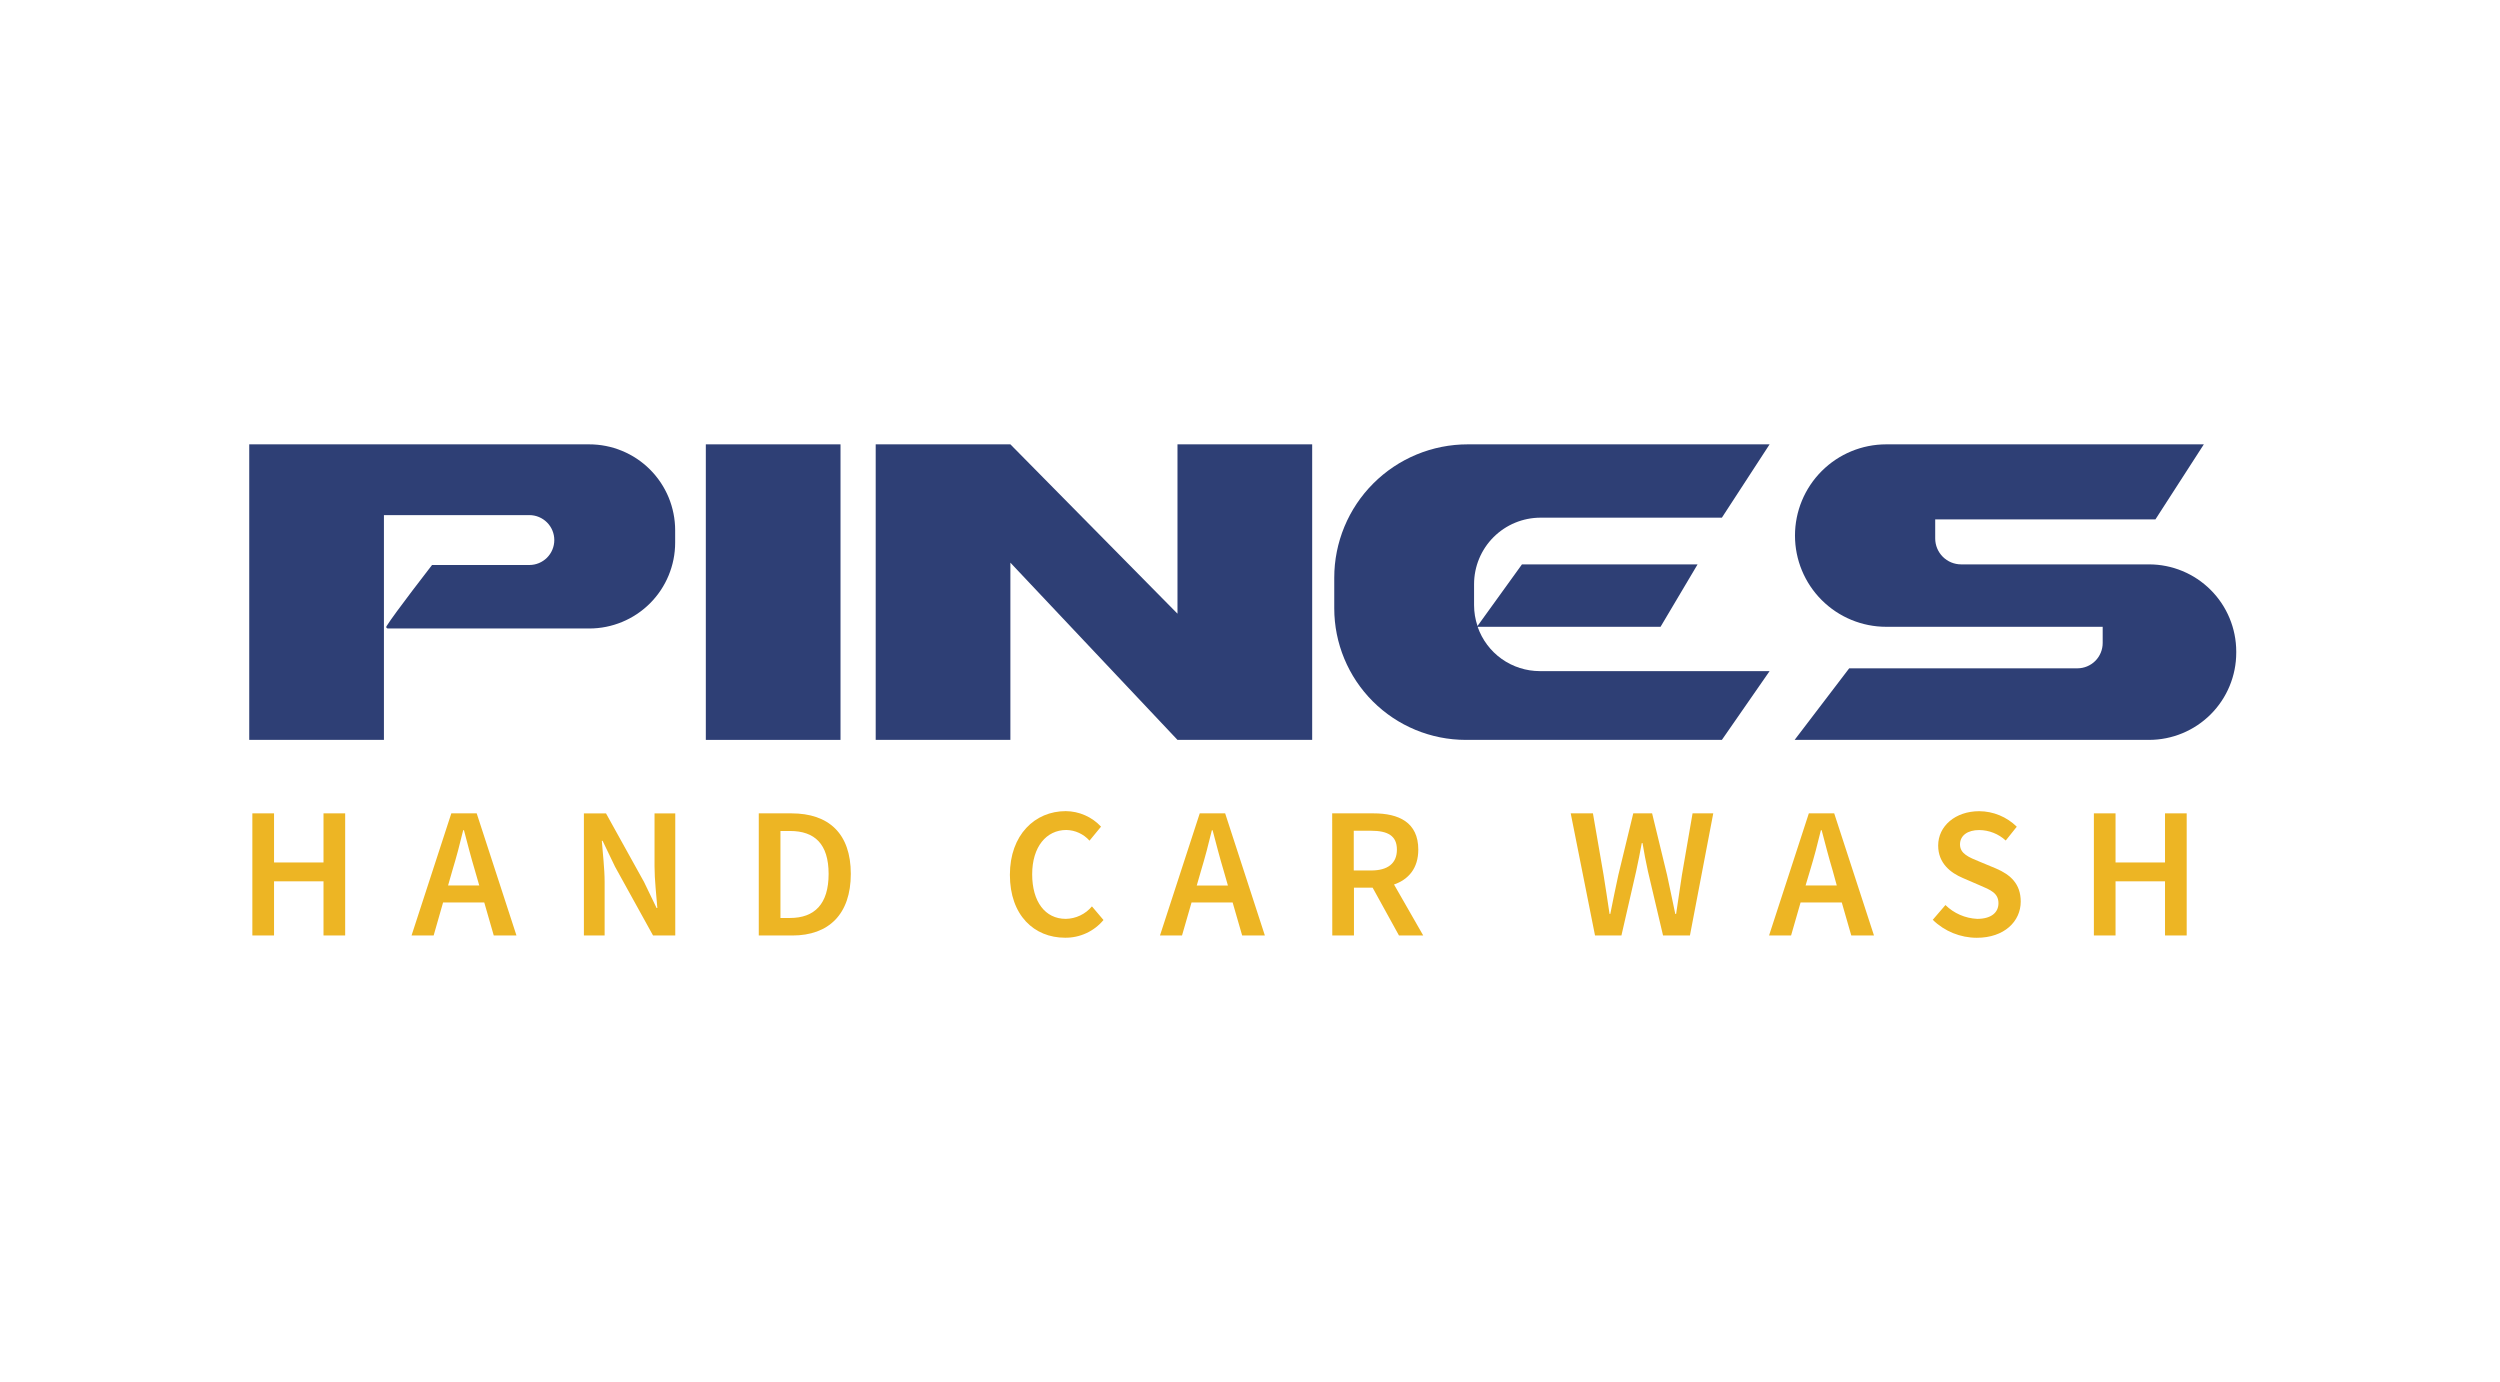
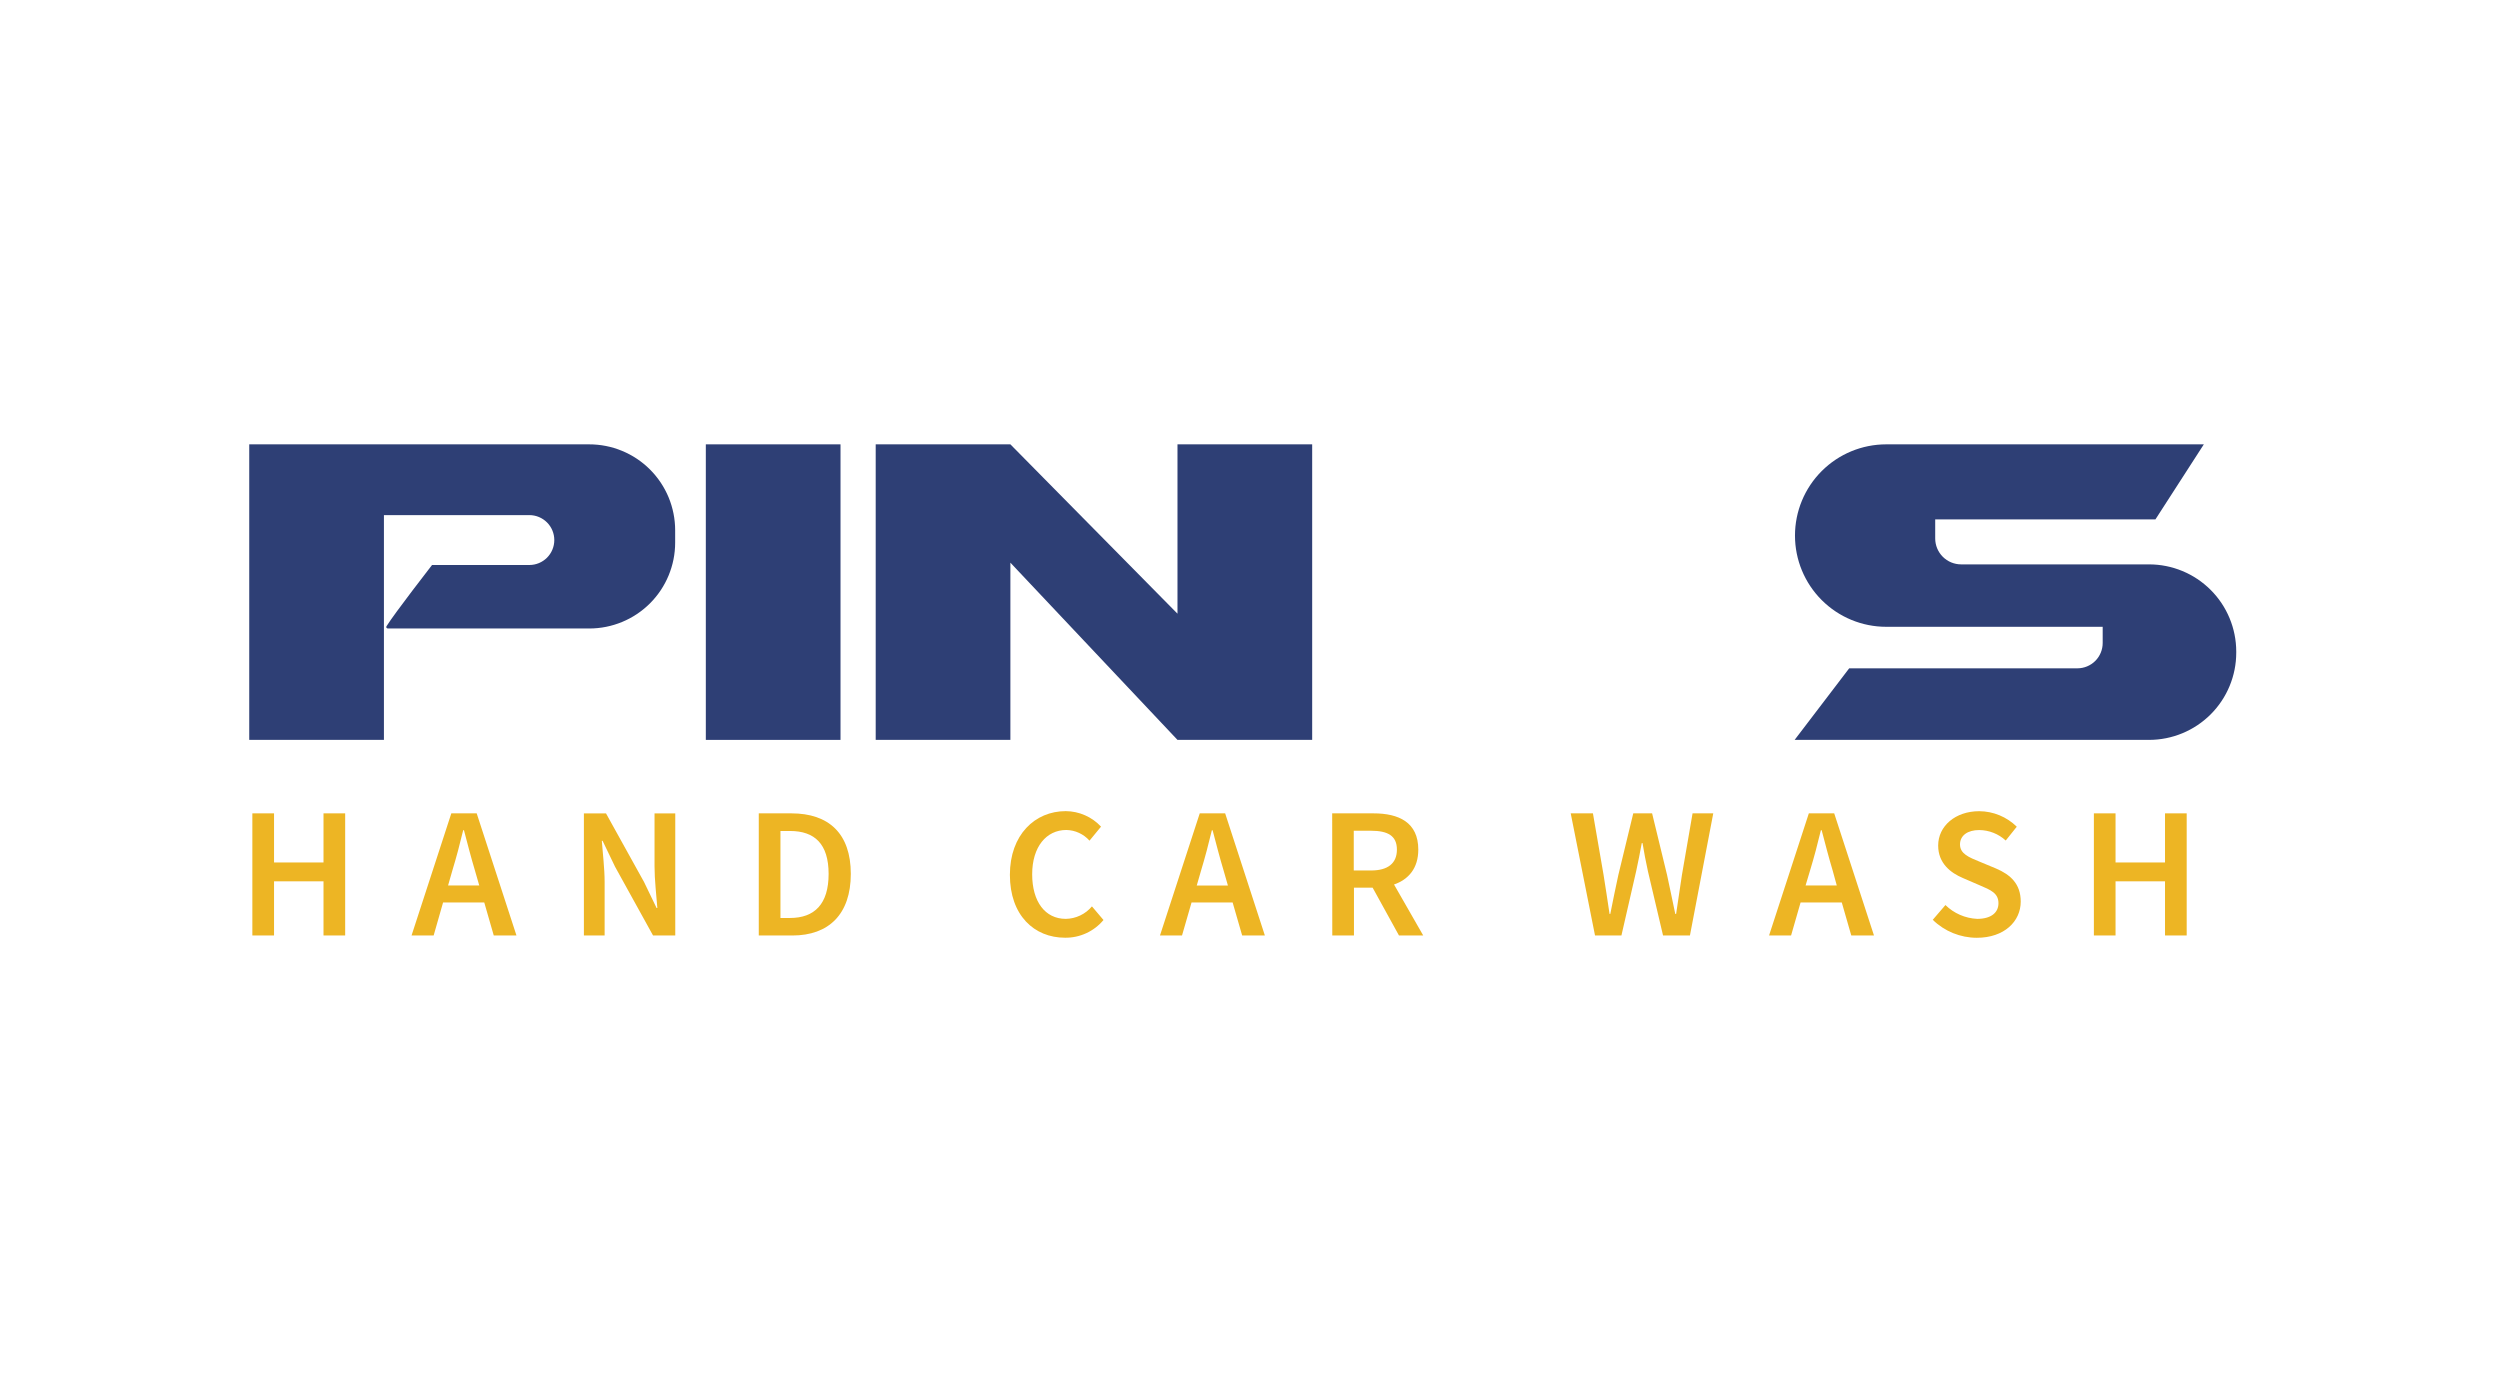
<svg xmlns="http://www.w3.org/2000/svg" width="161" height="89" viewBox="0 0 161 89" fill="none">
  <g clip-path="url(#clip0_99_10)">
    <path d="M16.252 52.38H17.648V55.543H20.834V52.38H22.229V60.244H20.834V56.757H17.648V60.244H16.252V52.38Z" fill="#EDB524" />
    <path d="M29.065 52.38H30.699L33.26 60.244H31.798L31.186 58.117H28.535L27.927 60.244H26.504L29.065 52.38ZM28.856 57.023H30.864L30.586 56.059C30.335 55.224 30.106 54.33 29.878 53.463H29.83C29.621 54.34 29.385 55.23 29.132 56.059L28.856 57.023Z" fill="#EDB524" />
    <path d="M37.603 52.381H39.026L41.479 56.806L42.285 58.477H42.333C42.273 57.673 42.152 56.674 42.152 55.797V52.381H43.487V60.245H42.056L39.611 55.82L38.807 54.148H38.757C38.817 54.984 38.938 55.928 38.938 56.806V60.245H37.603V52.381Z" fill="#EDB524" />
    <path d="M48.865 52.38H50.967C53.372 52.38 54.792 53.68 54.792 56.277C54.792 58.874 53.372 60.246 51.032 60.246H48.865V52.38ZM50.873 59.118C52.461 59.118 53.363 58.218 53.363 56.281C53.363 54.344 52.461 53.515 50.873 53.515H50.261V59.118H50.873Z" fill="#EDB524" />
    <path d="M65.037 56.338C65.037 53.764 66.648 52.237 68.633 52.237C69.059 52.24 69.481 52.33 69.872 52.502C70.263 52.673 70.615 52.923 70.906 53.236L70.164 54.138C69.976 53.927 69.747 53.757 69.49 53.639C69.233 53.52 68.955 53.456 68.672 53.451C67.385 53.451 66.472 54.535 66.472 56.303C66.472 58.07 67.308 59.175 68.637 59.175C68.959 59.17 69.276 59.095 69.566 58.956C69.857 58.818 70.114 58.618 70.321 58.371L71.064 59.248C70.763 59.611 70.384 59.901 69.955 60.098C69.527 60.296 69.06 60.395 68.589 60.389C66.6 60.389 65.037 58.947 65.037 56.338Z" fill="#EDB524" />
    <path d="M77.264 52.38H78.9L81.457 60.244H79.995L79.381 58.117H76.736L76.122 60.244H74.703L77.264 52.38ZM77.07 57.029H79.078L78.802 56.066C78.549 55.23 78.322 54.336 78.092 53.469H78.044C77.835 54.346 77.599 55.236 77.348 56.066L77.07 57.029Z" fill="#EDB524" />
    <path d="M85.793 52.38H88.45C90.086 52.38 91.338 52.959 91.338 54.714C91.338 55.915 90.711 56.638 89.775 56.962L91.655 60.244H90.093L88.398 57.167H87.195V60.244H85.799L85.793 52.38ZM88.3 56.059C89.372 56.059 89.961 55.604 89.961 54.714C89.961 53.824 89.372 53.5 88.3 53.5H87.182V56.059H88.3Z" fill="#EDB524" />
    <path d="M101.154 52.38H102.585L103.271 56.35C103.402 57.185 103.536 58.032 103.655 58.857H103.703C103.872 58.021 104.039 57.173 104.221 56.35L105.182 52.38H106.396L107.359 56.35C107.539 57.167 107.708 58.021 107.888 58.857H107.942C108.063 58.021 108.195 57.173 108.316 56.35L109.001 52.38H110.334L108.832 60.244H107.1L106.127 56.11C105.995 55.495 105.874 54.894 105.778 54.292H105.73C105.621 54.894 105.502 55.495 105.368 56.11L104.42 60.244H102.719L101.154 52.38Z" fill="#EDB524" />
    <path d="M116.489 52.38H118.123L120.684 60.244H119.222L118.61 58.117H115.958L115.346 60.244H113.928L116.489 52.38ZM116.28 57.023H118.288L118.023 56.059C117.772 55.224 117.542 54.33 117.314 53.463H117.266C117.057 54.34 116.821 55.23 116.568 56.059L116.28 57.023Z" fill="#EDB524" />
    <path d="M124.469 59.236L125.286 58.285C125.835 58.823 126.563 59.139 127.331 59.175C128.221 59.175 128.701 58.778 128.701 58.166C128.701 57.516 128.196 57.312 127.488 57.011L126.405 56.543C125.635 56.217 124.818 55.605 124.818 54.454C124.818 53.2 125.923 52.241 127.463 52.241C128.368 52.246 129.235 52.605 129.88 53.24L129.169 54.13C128.704 53.701 128.095 53.461 127.463 53.455C126.717 53.455 126.224 53.804 126.224 54.383C126.224 54.995 126.825 55.218 127.477 55.488L128.547 55.933C129.472 56.33 130.135 56.919 130.135 58.062C130.135 59.336 129.075 60.393 127.308 60.393C126.247 60.392 125.228 59.977 124.469 59.236Z" fill="#EDB524" />
    <path d="M134.846 52.38H136.241V55.543H139.427V52.38H140.823V60.244H139.427V56.757H136.241V60.244H134.846V52.38Z" fill="#EDB524" />
    <path d="M54.129 28.616H45.455V47.649H54.129V28.616Z" fill="#2E3F75" />
    <path d="M37.935 28.616H24.729H16.051V47.649H24.725V33.173H34.091C34.517 33.173 34.925 33.342 35.227 33.644C35.528 33.945 35.697 34.353 35.697 34.78C35.697 35.206 35.528 35.614 35.227 35.916C34.925 36.217 34.517 36.386 34.091 36.386H27.823C27.823 36.386 25.392 39.52 24.898 40.318C24.823 40.437 24.957 40.475 24.974 40.475H37.949C39.416 40.475 40.823 39.892 41.86 38.855C42.897 37.818 43.48 36.411 43.48 34.945V34.149C43.48 33.421 43.336 32.7 43.058 32.028C42.779 31.356 42.37 30.746 41.855 30.232C41.34 29.718 40.729 29.311 40.056 29.034C39.383 28.756 38.662 28.615 37.935 28.616Z" fill="#2E3F75" />
    <path d="M75.83 39.522L65.069 28.616H56.395V47.649H65.069V36.236L75.83 47.649H84.504V28.616H75.83V39.522Z" fill="#2E3F75" />
-     <path d="M99.213 33.338H110.889L113.962 28.616H94.519C93.39 28.616 92.272 28.838 91.23 29.27C90.187 29.702 89.24 30.335 88.442 31.133C87.644 31.93 87.011 32.878 86.579 33.921C86.148 34.963 85.925 36.081 85.926 37.209V39.175C85.926 41.422 86.819 43.578 88.408 45.167C89.997 46.756 92.152 47.649 94.399 47.649H110.889L113.962 43.22H99.165C98.283 43.219 97.424 42.944 96.706 42.433C95.988 41.922 95.448 41.199 95.16 40.366H106.939L109.324 36.346H98.014L95.151 40.316C95.005 39.882 94.93 39.428 94.93 38.97V37.621C94.93 36.485 95.381 35.395 96.184 34.592C96.988 33.789 98.077 33.338 99.213 33.338Z" fill="#2E3F75" />
    <path d="M138.396 36.346H126.298C125.855 36.346 125.43 36.17 125.116 35.857C124.803 35.543 124.627 35.118 124.627 34.675V33.449H138.81L141.927 28.616H121.472C119.914 28.616 118.42 29.235 117.318 30.337C116.216 31.439 115.597 32.933 115.597 34.491C115.597 36.049 116.216 37.544 117.318 38.645C118.42 39.747 119.914 40.366 121.472 40.366H135.413V41.41C135.413 41.843 135.241 42.257 134.936 42.563C134.63 42.868 134.216 43.04 133.783 43.04H119.088L115.574 47.649H138.396C139.886 47.649 141.315 47.057 142.369 46.003C143.422 44.95 144.014 43.521 144.014 42.031V41.958C144.012 40.469 143.42 39.042 142.366 37.99C141.313 36.937 139.885 36.346 138.396 36.346Z" fill="#2E3F75" />
  </g>
  <defs>
    <clipPath id="clip0_99_10">
      <rect width="160" height="88" fill="white" transform="translate(0.018 0.012)" />
    </clipPath>
  </defs>
</svg>